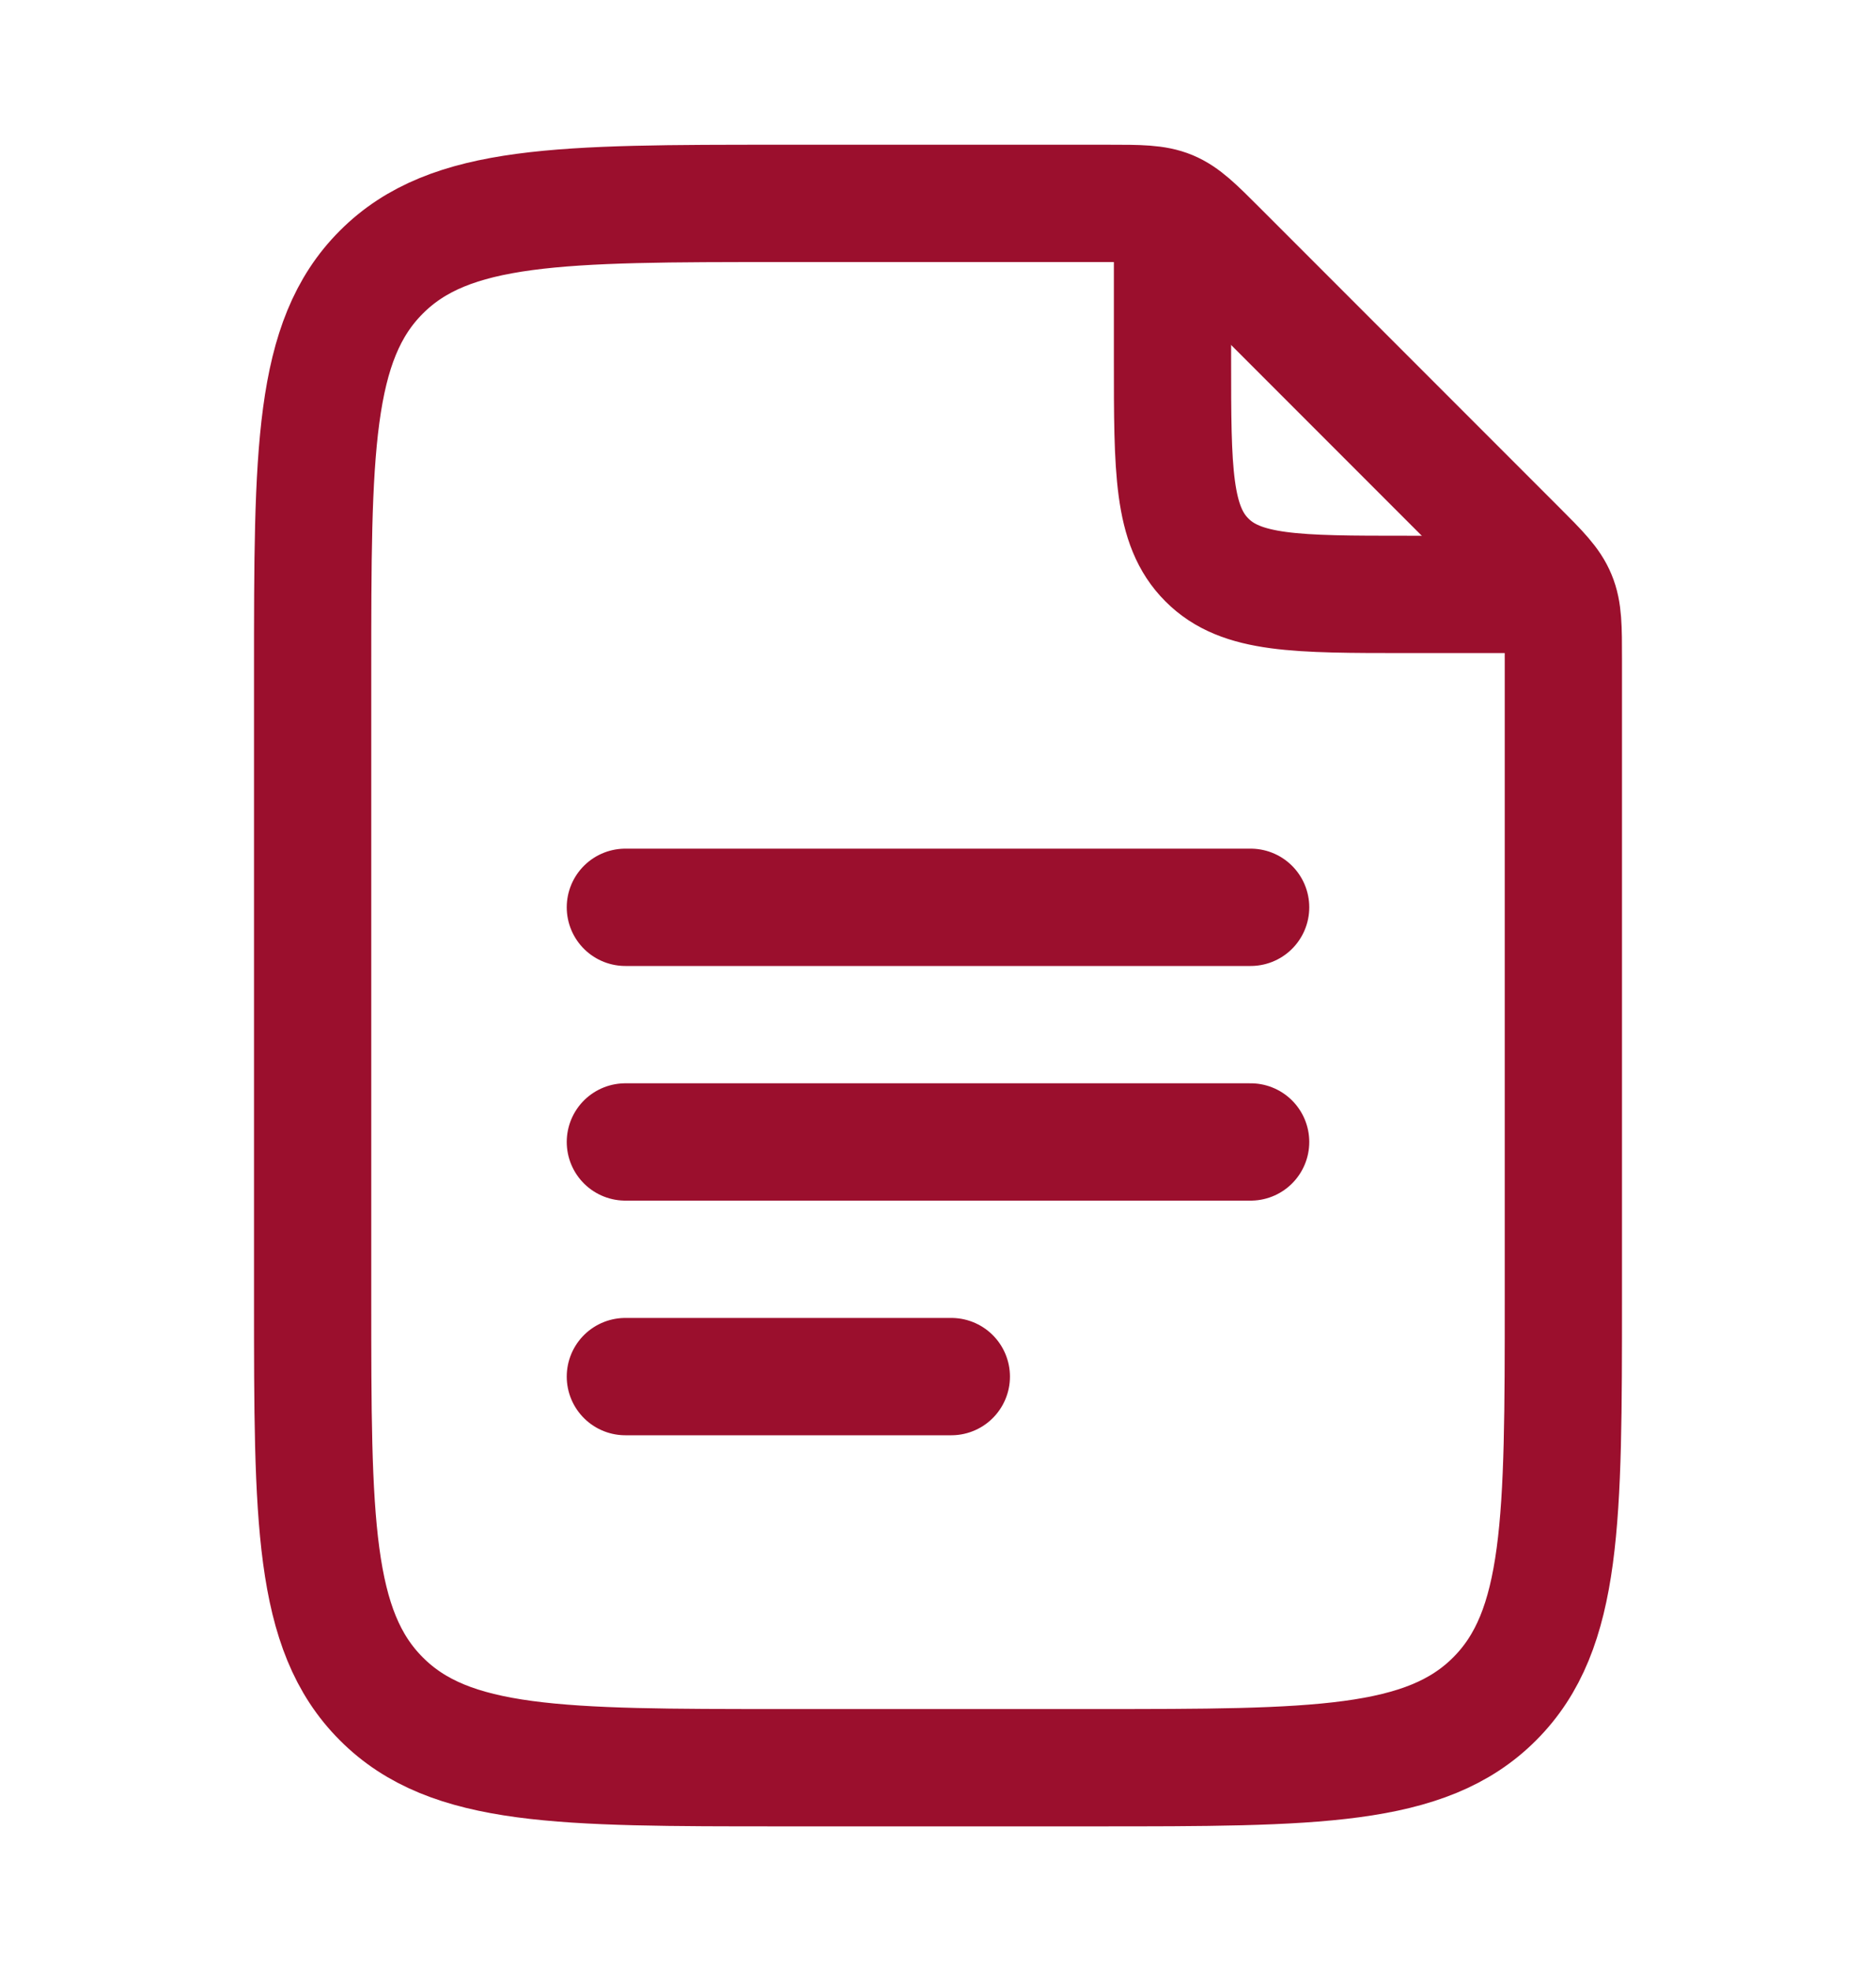
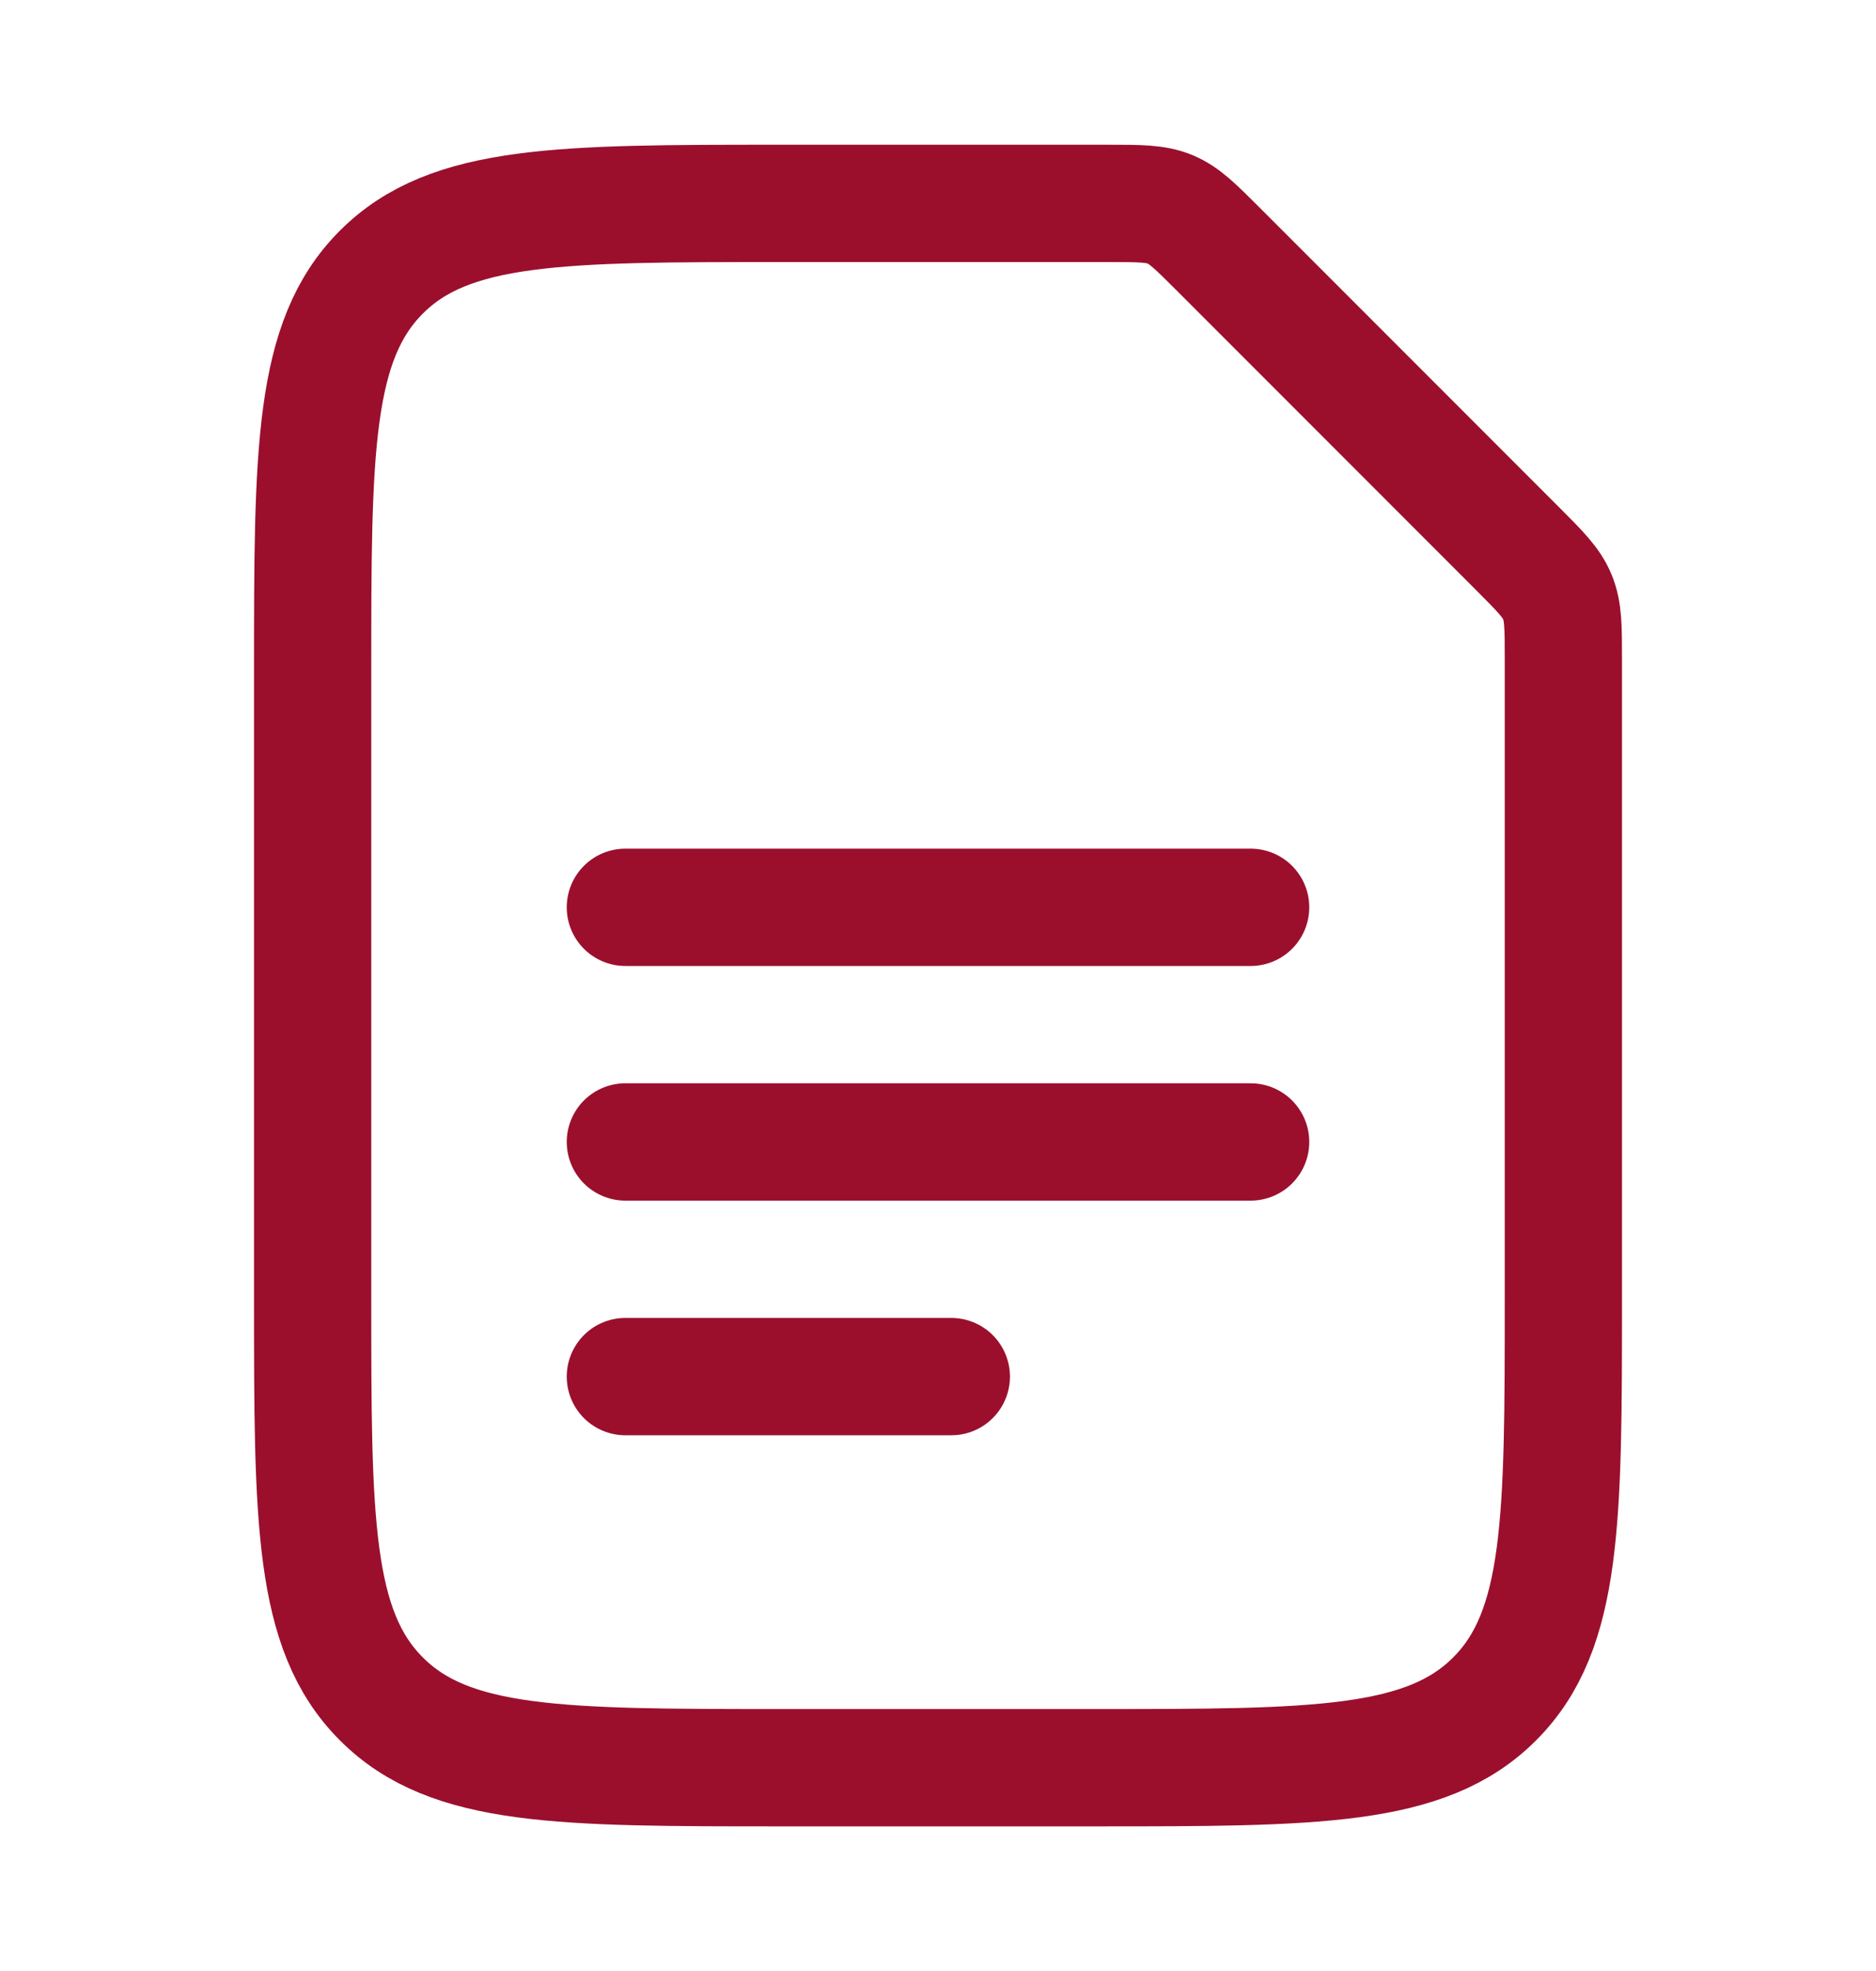
<svg xmlns="http://www.w3.org/2000/svg" width="20" height="21" viewBox="0 0 20 21" fill="none">
-   <path d="M12.5 2.583V3.833C12.5 5.011 12.5 5.601 12.867 5.966C13.232 6.333 13.821 6.333 15 6.333H16.25" stroke="#9B0F2D" stroke-width="1.25" stroke-linecap="round" stroke-linejoin="round" />
  <path d="M6.667 9.667H13.333M6.667 12.167H13.333M6.667 14.667H10.142M3.333 13.834V7.167C3.333 4.81 3.333 3.631 4.066 2.899C4.797 2.167 5.977 2.167 8.333 2.167H11.81C12.15 2.167 12.321 2.167 12.474 2.23C12.627 2.294 12.747 2.414 12.988 2.655L16.178 5.845C16.42 6.087 16.54 6.207 16.603 6.36C16.667 6.513 16.667 6.684 16.667 7.024V13.834C16.667 16.19 16.667 17.369 15.934 18.101C15.202 18.834 14.023 18.834 11.667 18.834H8.333C5.977 18.834 4.797 18.834 4.066 18.101C3.333 17.369 3.333 16.19 3.333 13.834Z" stroke="#9B0F2D" stroke-width="1.25" stroke-linecap="round" stroke-linejoin="round" />
</svg>